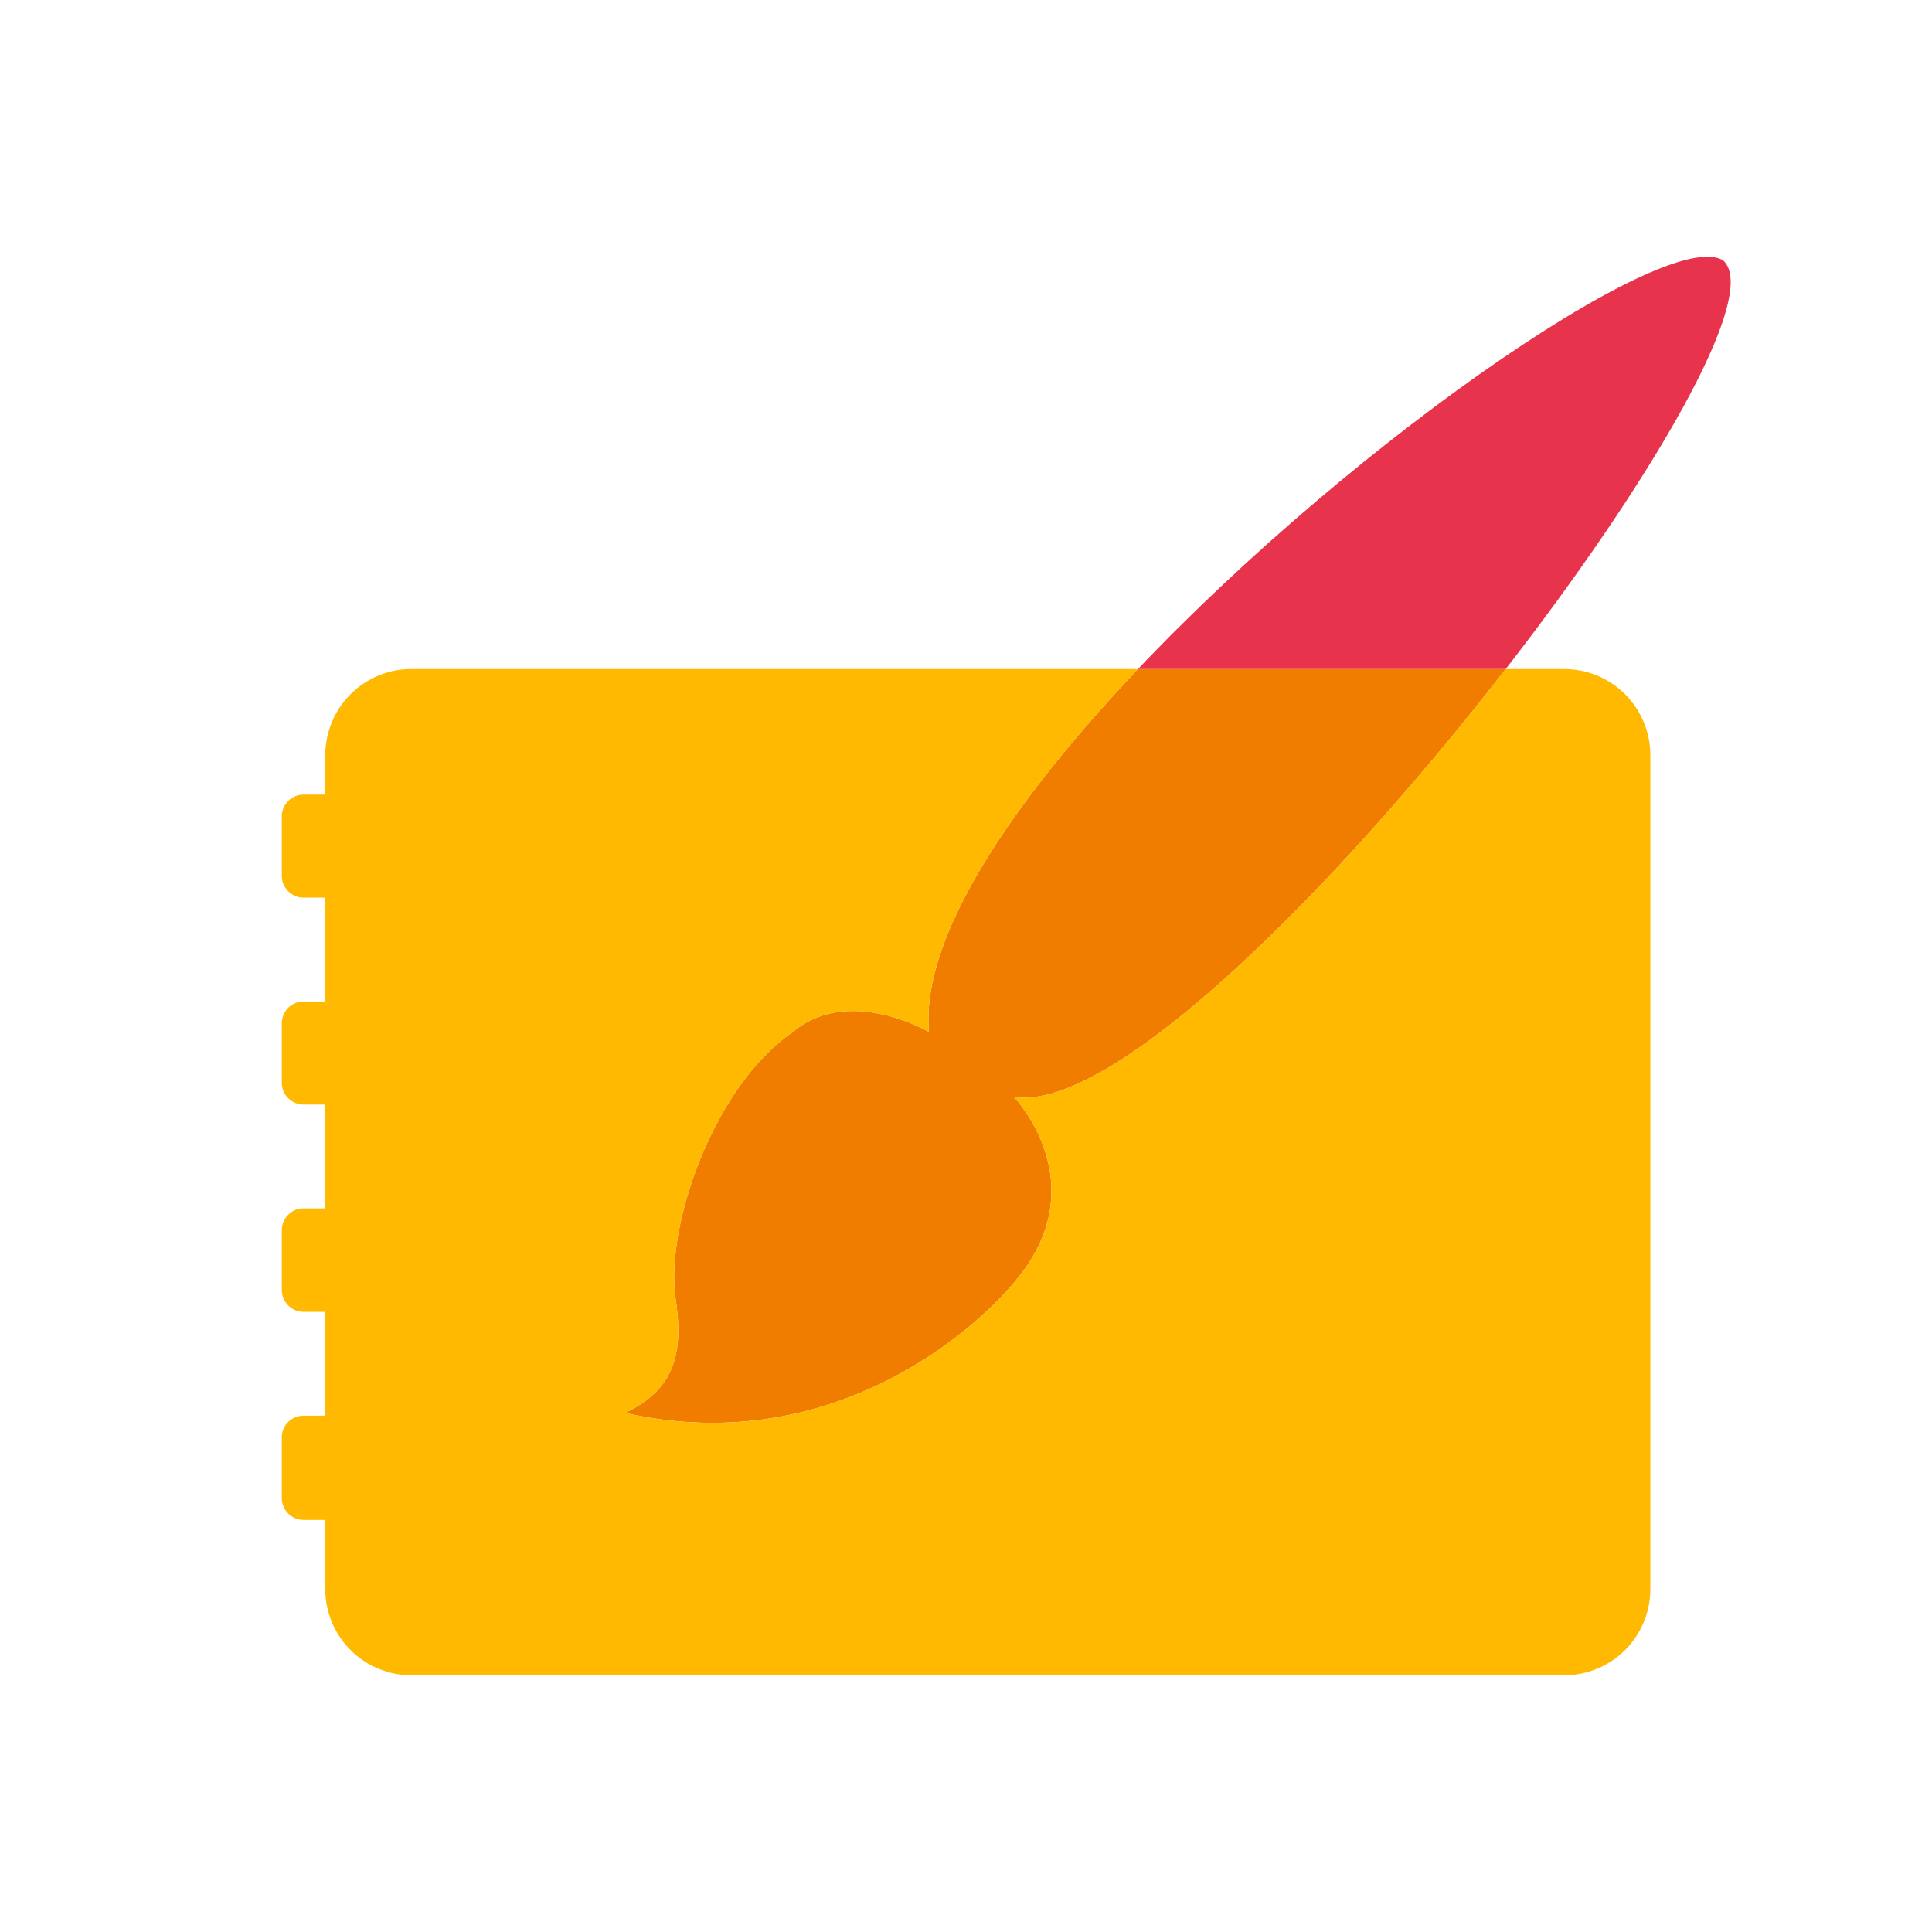
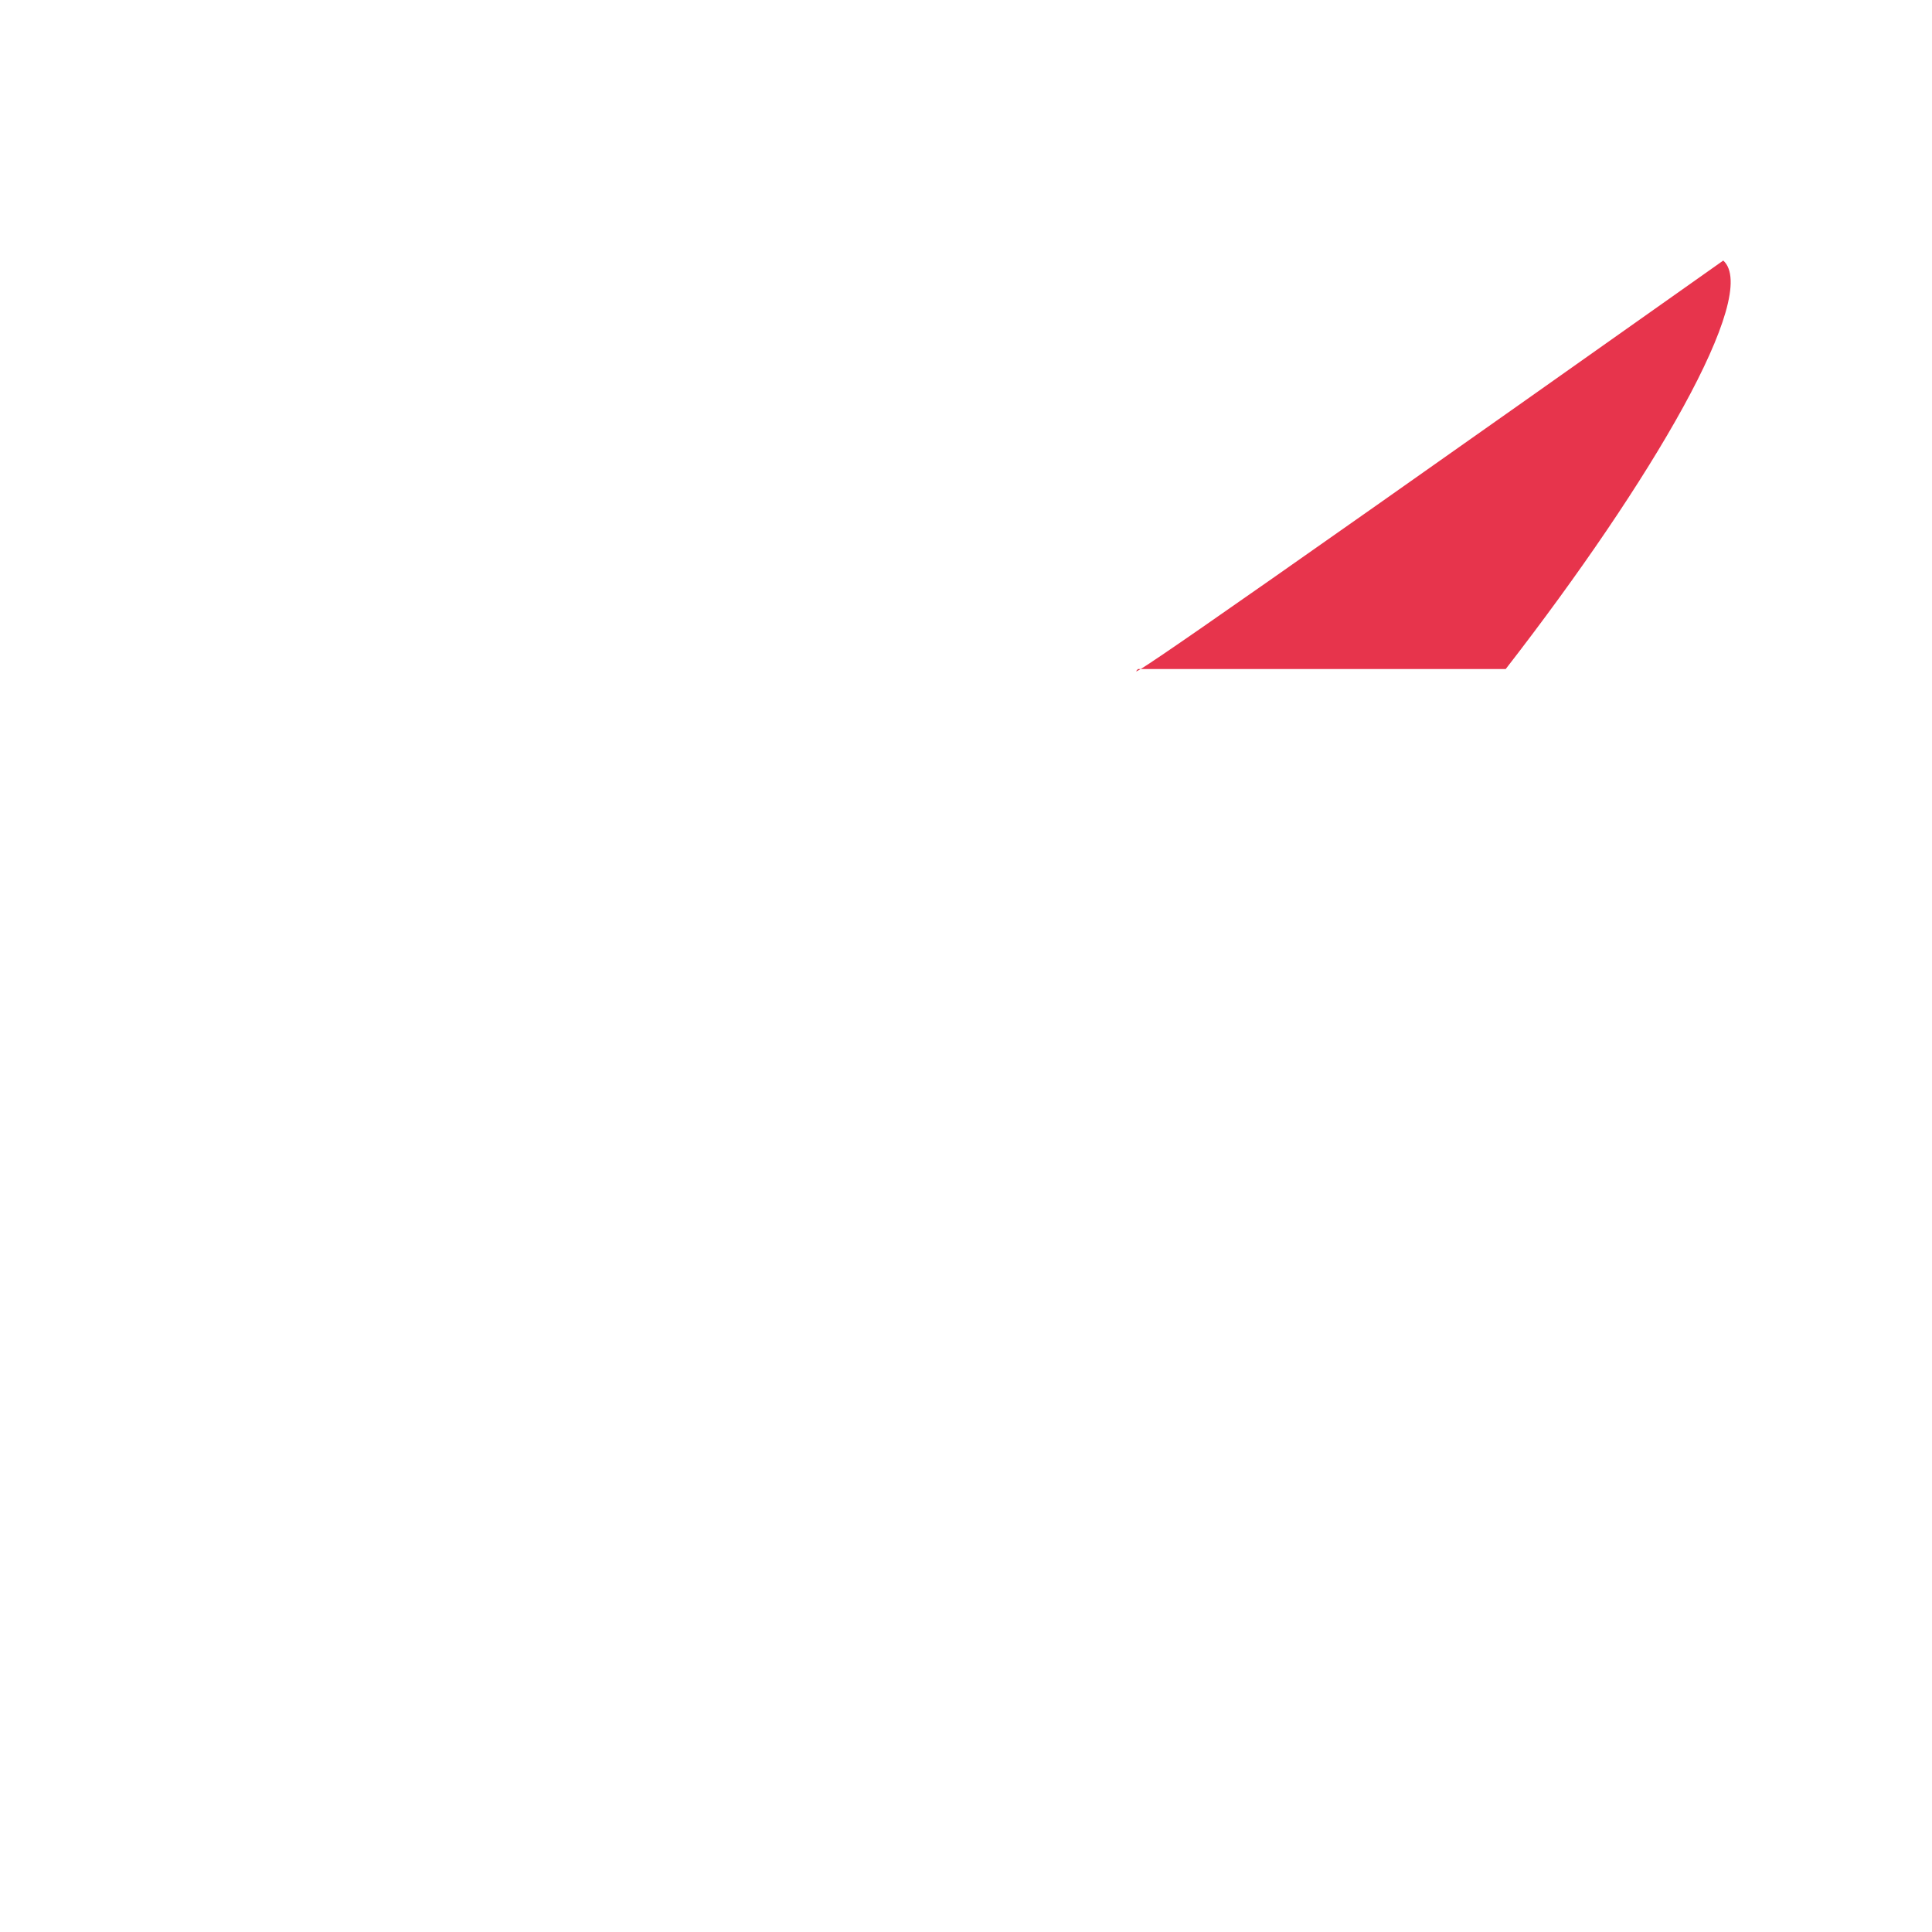
<svg xmlns="http://www.w3.org/2000/svg" width="48" height="48" viewBox="0 0 48 48" fill="none">
-   <path fill-rule="evenodd" clip-rule="evenodd" d="M16.785 32.257C16.983 33.592 16.785 34.512 15.529 35.103C20.73 36.284 24.477 32.923 25.48 31.498C27.081 29.219 25.191 27.252 25.191 27.252C27.642 27.64 33.16 22.097 37.409 16.622H28.273C25.159 19.904 22.856 23.292 23.082 25.64C23.082 25.64 21.086 24.464 19.698 25.64C17.712 26.993 16.523 30.501 16.785 32.257Z" fill="#F07D00" />
-   <path fill-rule="evenodd" clip-rule="evenodd" d="M37.409 16.622C41.04 11.943 43.743 7.313 42.814 6.473C41.406 5.566 33.083 11.345 27.701 17.236C27.888 17.031 28.079 16.826 28.273 16.622H37.409Z" fill="#E7344C" />
-   <path fill-rule="evenodd" clip-rule="evenodd" d="M8.081 19.742H7.541C7.398 19.742 7.261 19.799 7.16 19.9C7.058 20.001 7.001 20.138 7.001 20.282V21.762C7.001 21.905 7.058 22.042 7.16 22.143C7.261 22.245 7.398 22.302 7.541 22.302H8.081V24.882H7.541C7.398 24.882 7.261 24.939 7.16 25.04C7.058 25.141 7.001 25.278 7.001 25.422V26.902C7.001 27.045 7.058 27.182 7.16 27.283C7.261 27.385 7.398 27.442 7.541 27.442H8.081V30.022H7.541C7.398 30.022 7.261 30.078 7.16 30.18C7.058 30.281 7.001 30.418 7.001 30.562V32.052C7.001 32.195 7.058 32.332 7.16 32.433C7.261 32.535 7.398 32.592 7.541 32.592H8.081V35.172H7.541C7.4 35.172 7.264 35.227 7.163 35.326C7.062 35.425 7.004 35.56 7.001 35.702V37.222C7.001 37.365 7.058 37.502 7.16 37.603C7.261 37.705 7.398 37.762 7.541 37.762H8.081V39.482C8.081 39.765 8.138 40.046 8.247 40.307C8.357 40.569 8.517 40.806 8.719 41.005C8.921 41.205 9.16 41.362 9.423 41.467C9.686 41.573 9.968 41.626 10.252 41.622H38.861C39.429 41.622 39.973 41.396 40.375 40.995C40.776 40.593 41.002 40.049 41.002 39.482V18.762C41.002 18.194 40.776 17.65 40.375 17.248C39.973 16.847 39.429 16.622 38.861 16.622H10.252C9.968 16.618 9.686 16.67 9.423 16.776C9.16 16.882 8.921 17.039 8.719 17.238C8.517 17.437 8.357 17.674 8.247 17.936C8.138 18.197 8.081 18.478 8.081 18.762L8.081 19.742ZM15.529 35.103C16.785 34.512 16.983 33.592 16.785 32.257C16.523 30.501 17.712 26.993 19.698 25.64C21.086 24.464 23.082 25.64 23.082 25.64C22.856 23.292 25.159 19.904 28.273 16.622H37.409C33.16 22.097 27.642 27.64 25.191 27.252C25.191 27.252 27.081 29.219 25.48 31.498C24.477 32.923 20.73 36.284 15.529 35.103Z" fill="#FFB900" />
+   <path fill-rule="evenodd" clip-rule="evenodd" d="M37.409 16.622C41.04 11.943 43.743 7.313 42.814 6.473C27.888 17.031 28.079 16.826 28.273 16.622H37.409Z" fill="#E7344C" />
</svg>